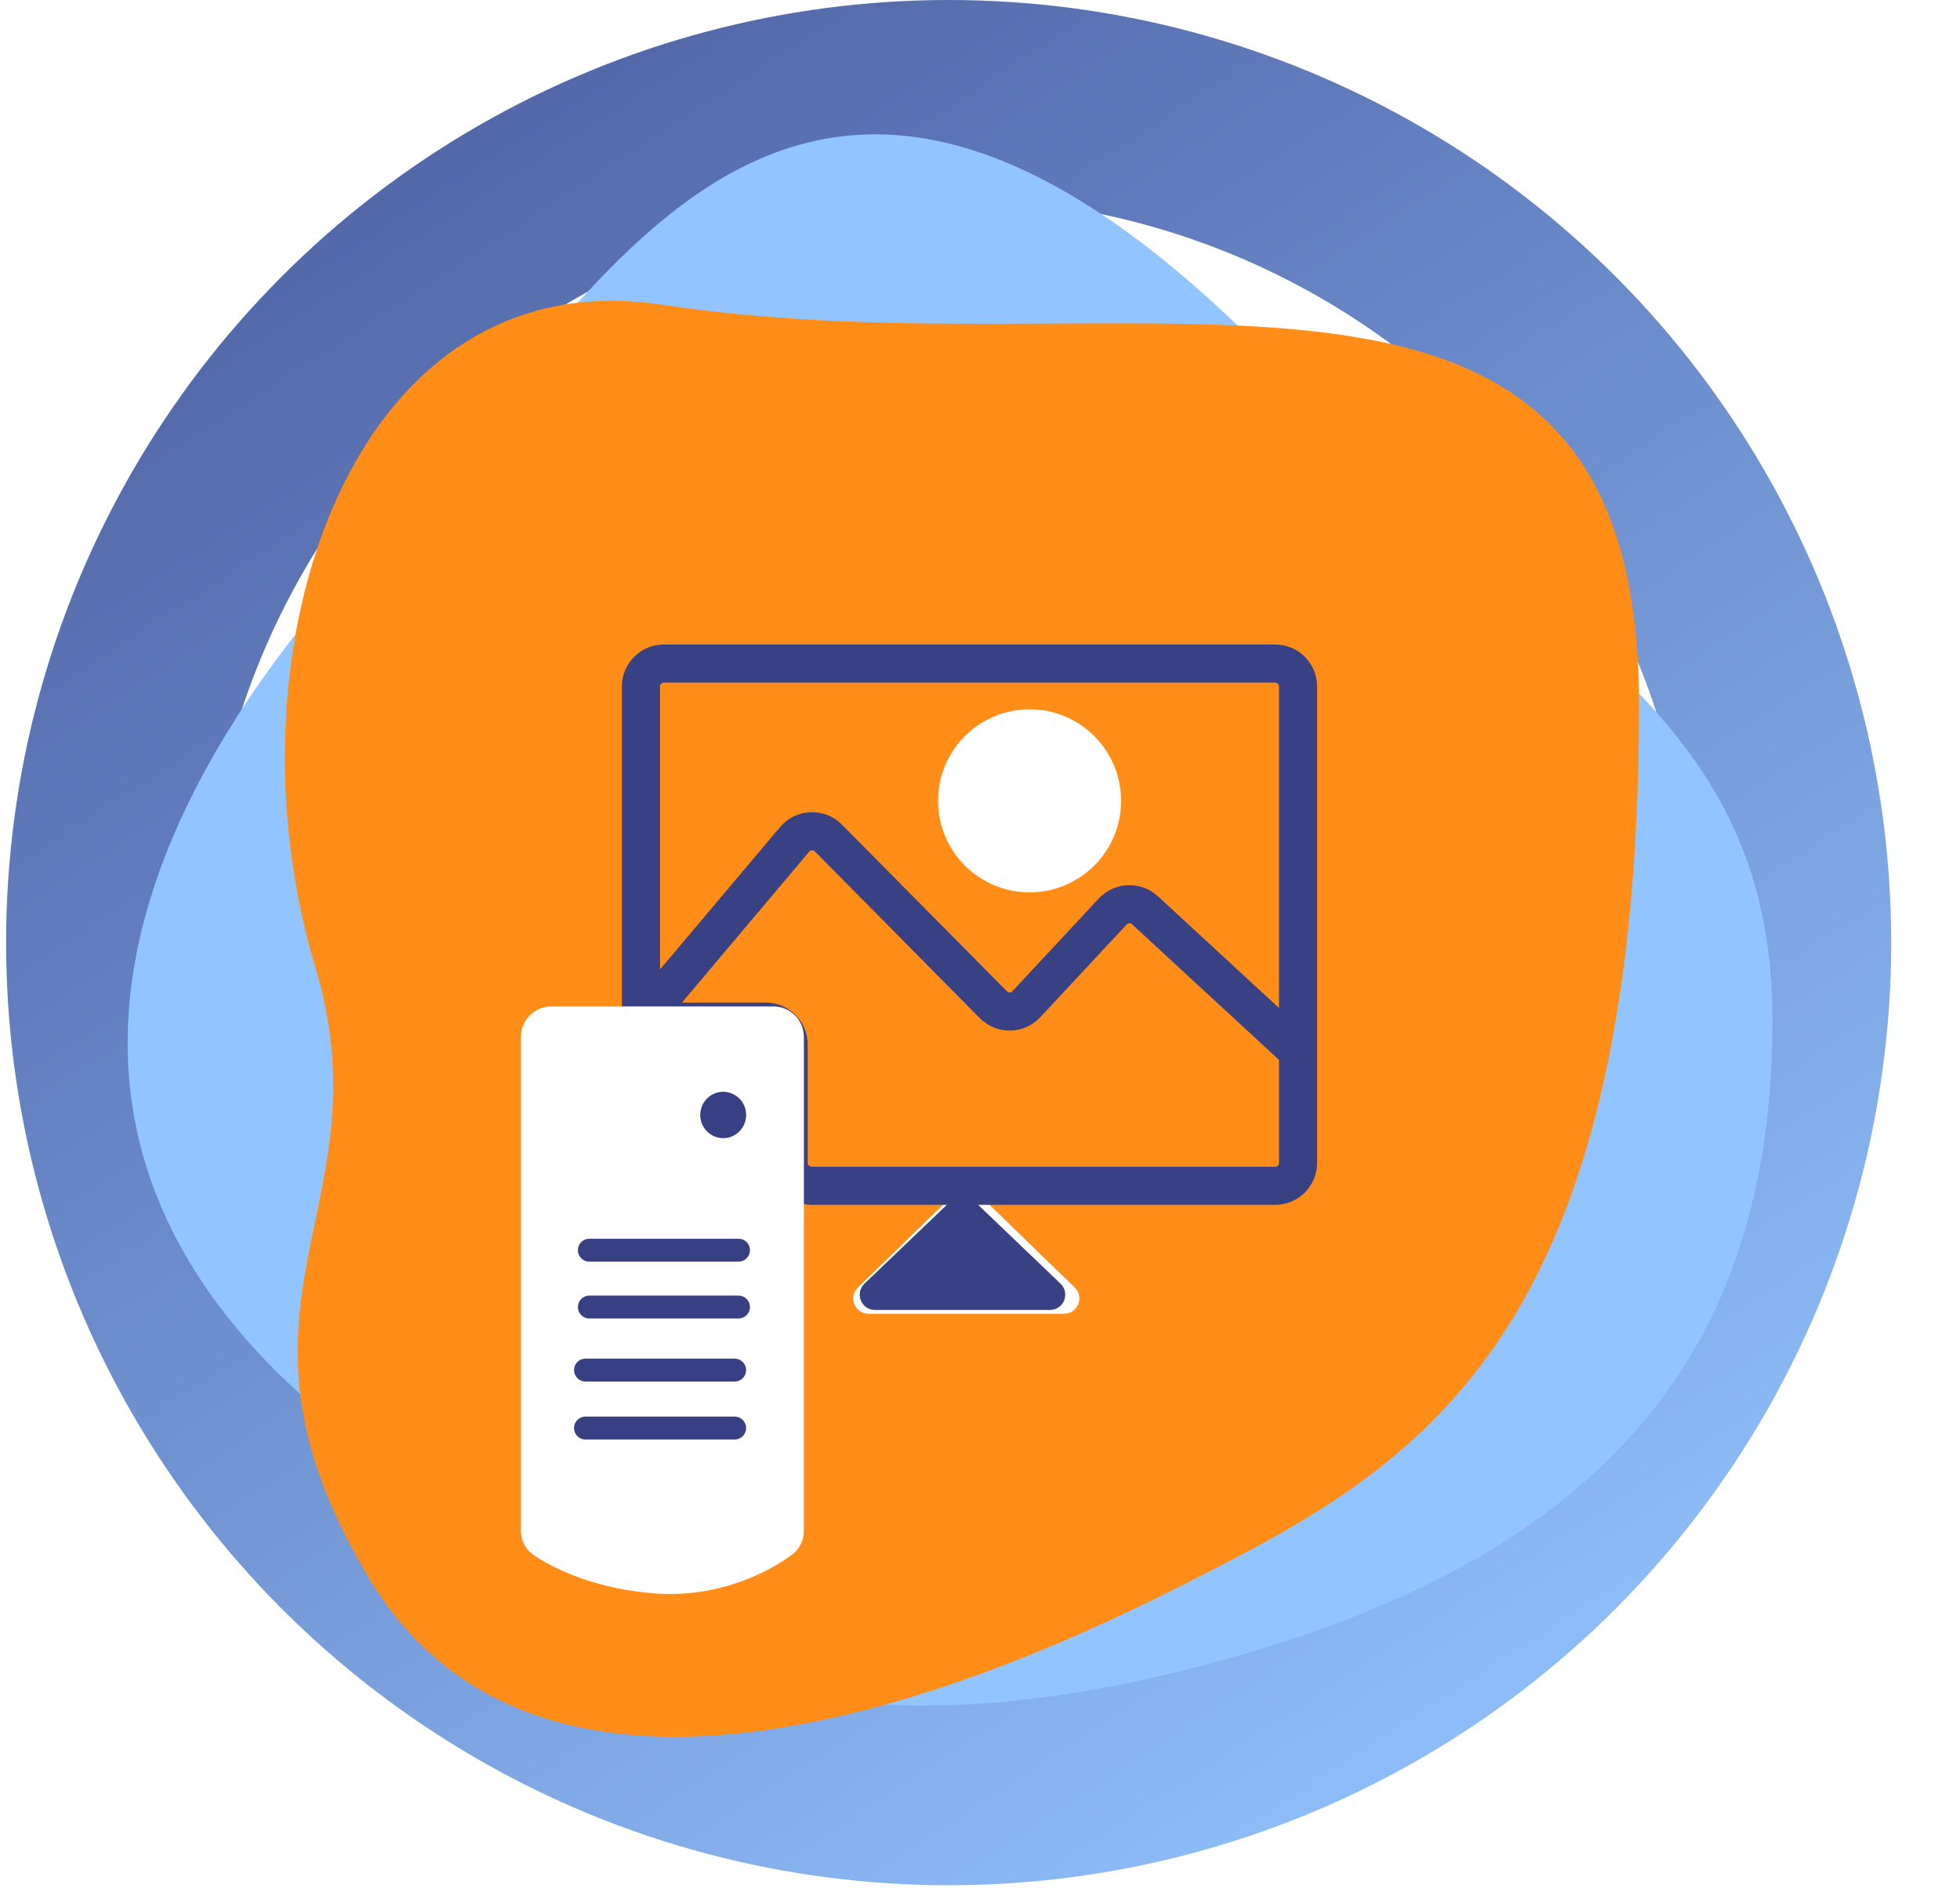
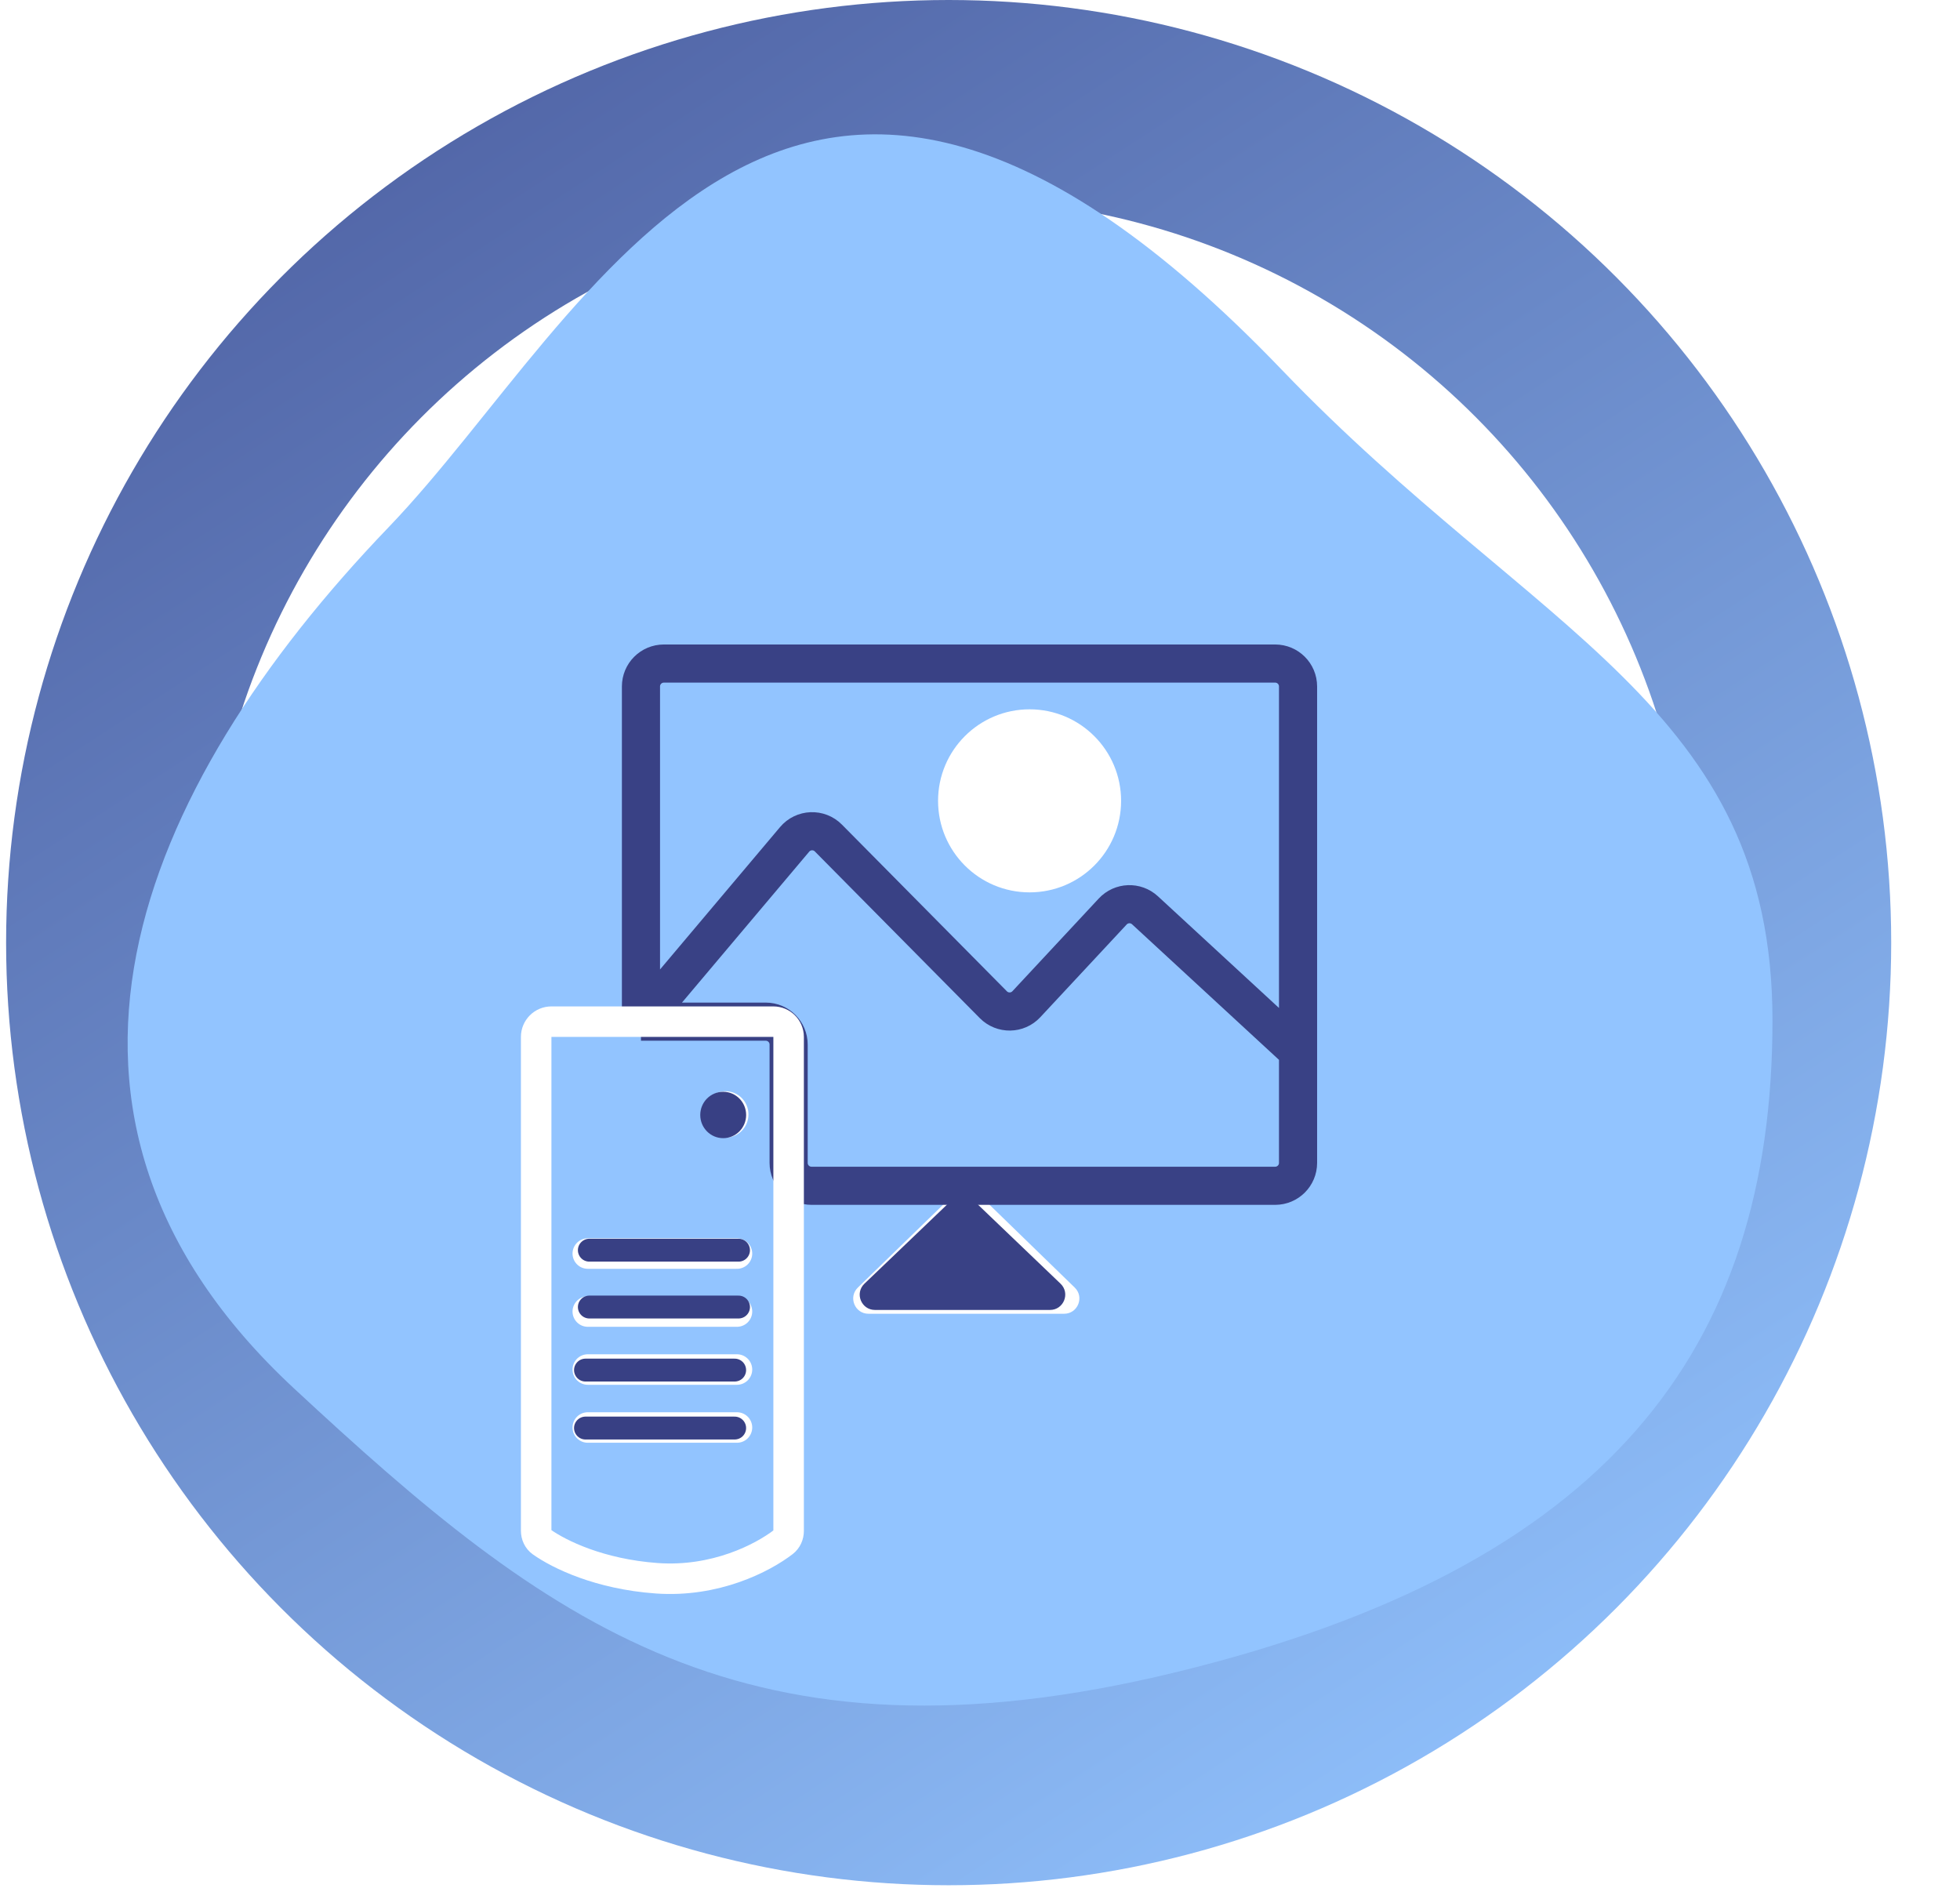
<svg xmlns="http://www.w3.org/2000/svg" width="257" height="249" viewBox="0 0 257 249" fill="none">
  <g filter="url(#filter0_f_131_297)">
    <path d="M170.203 137.864V152.471C170.203 154.128 168.86 155.471 167.203 155.471H106.407C104.75 155.471 103.407 154.128 103.407 152.471V136.952C103.407 135.295 102.063 133.952 100.407 133.952H84.045M170.203 137.864V90C170.203 88.343 168.86 87 167.203 87H87.045C85.388 87 84.045 88.343 84.045 90V133.952M170.203 137.864L150.132 119.347C148.918 118.228 147.028 118.299 145.903 119.508L134.578 131.665C133.416 132.913 131.45 132.942 130.251 131.731L108.62 109.875C107.38 108.622 105.331 108.703 104.194 110.052L84.045 133.952" stroke="white" stroke-width="8" />
    <circle cx="12" cy="12" r="12" transform="matrix(-1 0 0 1 147.001 93)" fill="white" />
  </g>
  <circle cx="123.589" cy="123.589" r="110.589" transform="matrix(-1 0 0 1 247.979 0)" stroke="url(#paint0_linear_131_297)" stroke-width="26" stroke-linecap="round" />
  <path d="M50.956 69.126C17.893 103.544 -0.017 146.232 38.557 182.043C71.622 212.74 97.798 232.995 154.282 219.224C210.767 205.454 232.411 176.954 232.411 133.799C232.411 92.536 201.392 83.211 168.058 48.471C103.309 -19.011 77.843 41.136 50.956 69.126Z" fill="#92C4FF" />
-   <path d="M214.917 92.304C214.917 177.719 184.609 192.873 154.3 208.204C123.991 223.535 70.262 243.847 48.219 206.65C26.782 170.476 50.905 158.647 41.331 126.745C28.931 85.433 45.933 33.734 86.794 39.952C150.167 49.595 214.917 22.927 214.917 92.304Z" fill="#FF8D18" />
  <g filter="url(#filter1_f_131_297)">
    <path d="M128.097 156.354C127.321 155.6 126.086 155.6 125.309 156.354L112.484 168.816C111.196 170.067 112.082 172.25 113.878 172.25H139.528C141.324 172.25 142.21 170.067 140.922 168.816L128.097 156.354Z" fill="white" />
  </g>
  <path d="M127.586 157.324C126.813 156.583 125.594 156.583 124.82 157.324L113.348 168.305C112.045 169.552 112.927 171.75 114.73 171.75H137.676C139.479 171.75 140.361 169.552 139.059 168.305L127.586 157.324Z" fill="#394185" />
  <path d="M170.203 137.864V152.471C170.203 154.128 168.86 155.471 167.203 155.471H106.407C104.75 155.471 103.407 154.128 103.407 152.471V136.952C103.407 135.295 102.063 133.952 100.407 133.952H84.045M170.203 137.864V90C170.203 88.343 168.86 87 167.203 87H87.045C85.388 87 84.045 88.343 84.045 90V133.952M170.203 137.864L150.132 119.347C148.918 118.228 147.028 118.299 145.903 119.508L134.578 131.665C133.416 132.913 131.45 132.942 130.251 131.731L108.62 109.875C107.38 108.622 105.331 108.703 104.194 110.052L84.045 133.952" stroke="#394185" stroke-width="5" />
  <circle cx="12" cy="12" r="12" transform="matrix(-1 0 0 1 147.001 93)" fill="white" />
  <g filter="url(#filter2_f_131_297)">
    <path d="M72.304 133.952H101.406C102.511 133.952 103.406 134.847 103.406 135.952V200.715C103.406 201.283 103.17 201.828 102.721 202.174C99.985 204.278 93.796 207.483 86.103 206.928C78.605 206.387 73.332 203.8 71.023 202.165C70.55 201.829 70.304 201.274 70.304 200.693V135.952C70.304 134.847 71.199 133.952 72.304 133.952Z" stroke="white" stroke-width="4" />
    <path d="M96.633 164.356H77.072" stroke="white" stroke-width="4" stroke-linecap="round" />
    <path d="M96.633 171.959H77.072" stroke="white" stroke-width="4" stroke-linecap="round" />
    <path d="M96.633 179.562H77.072" stroke="white" stroke-width="4" stroke-linecap="round" />
    <path d="M96.633 187.162H77.072" stroke="white" stroke-width="4" stroke-linecap="round" />
    <ellipse cx="3.009" cy="3.041" rx="3.009" ry="3.041" transform="matrix(-1 0 0 1 98.139 143.074)" fill="white" />
  </g>
-   <path d="M92.603 195.674V144.524H80.501V195.366C82.096 195.888 84.132 196.353 86.556 196.528C88.829 196.692 90.915 196.274 92.603 195.674Z" stroke="white" stroke-width="21" />
  <path d="M96.837 163.915H77.276" stroke="#384084" stroke-width="3" stroke-linecap="round" />
  <path d="M96.837 171.369H77.276" stroke="#384084" stroke-width="3" stroke-linecap="round" />
  <path d="M96.33 179.634H76.77" stroke="#384084" stroke-width="3" stroke-linecap="round" />
  <path d="M96.33 187.234H76.77" stroke="#384084" stroke-width="3" stroke-linecap="round" />
  <ellipse cx="3.009" cy="3.041" rx="3.009" ry="3.041" transform="matrix(-1 0 0 1 97.836 143.146)" fill="#384084" />
  <defs>
    <filter id="filter0_f_131_297" x="76.045" y="79" width="102.158" height="84.471" filterUnits="userSpaceOnUse" color-interpolation-filters="sRGB">
      <feFlood flood-opacity="0" result="BackgroundImageFix" />
      <feBlend mode="normal" in="SourceGraphic" in2="BackgroundImageFix" result="shape" />
      <feGaussianBlur stdDeviation="2" result="effect1_foregroundBlur_131_297" />
    </filter>
    <filter id="filter1_f_131_297" x="107.874" y="151.789" width="37.658" height="24.461" filterUnits="userSpaceOnUse" color-interpolation-filters="sRGB">
      <feFlood flood-opacity="0" result="BackgroundImageFix" />
      <feBlend mode="normal" in="SourceGraphic" in2="BackgroundImageFix" result="shape" />
      <feGaussianBlur stdDeviation="2" result="effect1_foregroundBlur_131_297" />
    </filter>
    <filter id="filter2_f_131_297" x="64.304" y="127.952" width="45.102" height="85.04" filterUnits="userSpaceOnUse" color-interpolation-filters="sRGB">
      <feFlood flood-opacity="0" result="BackgroundImageFix" />
      <feBlend mode="normal" in="SourceGraphic" in2="BackgroundImageFix" result="shape" />
      <feGaussianBlur stdDeviation="2" result="effect1_foregroundBlur_131_297" />
    </filter>
    <linearGradient id="paint0_linear_131_297" x1="293.445" y1="-52.271" x2="82.999" y2="271.56" gradientUnits="userSpaceOnUse">
      <stop stop-color="#384084" />
      <stop offset="1" stop-color="#92C4FF" />
    </linearGradient>
  </defs>
</svg>